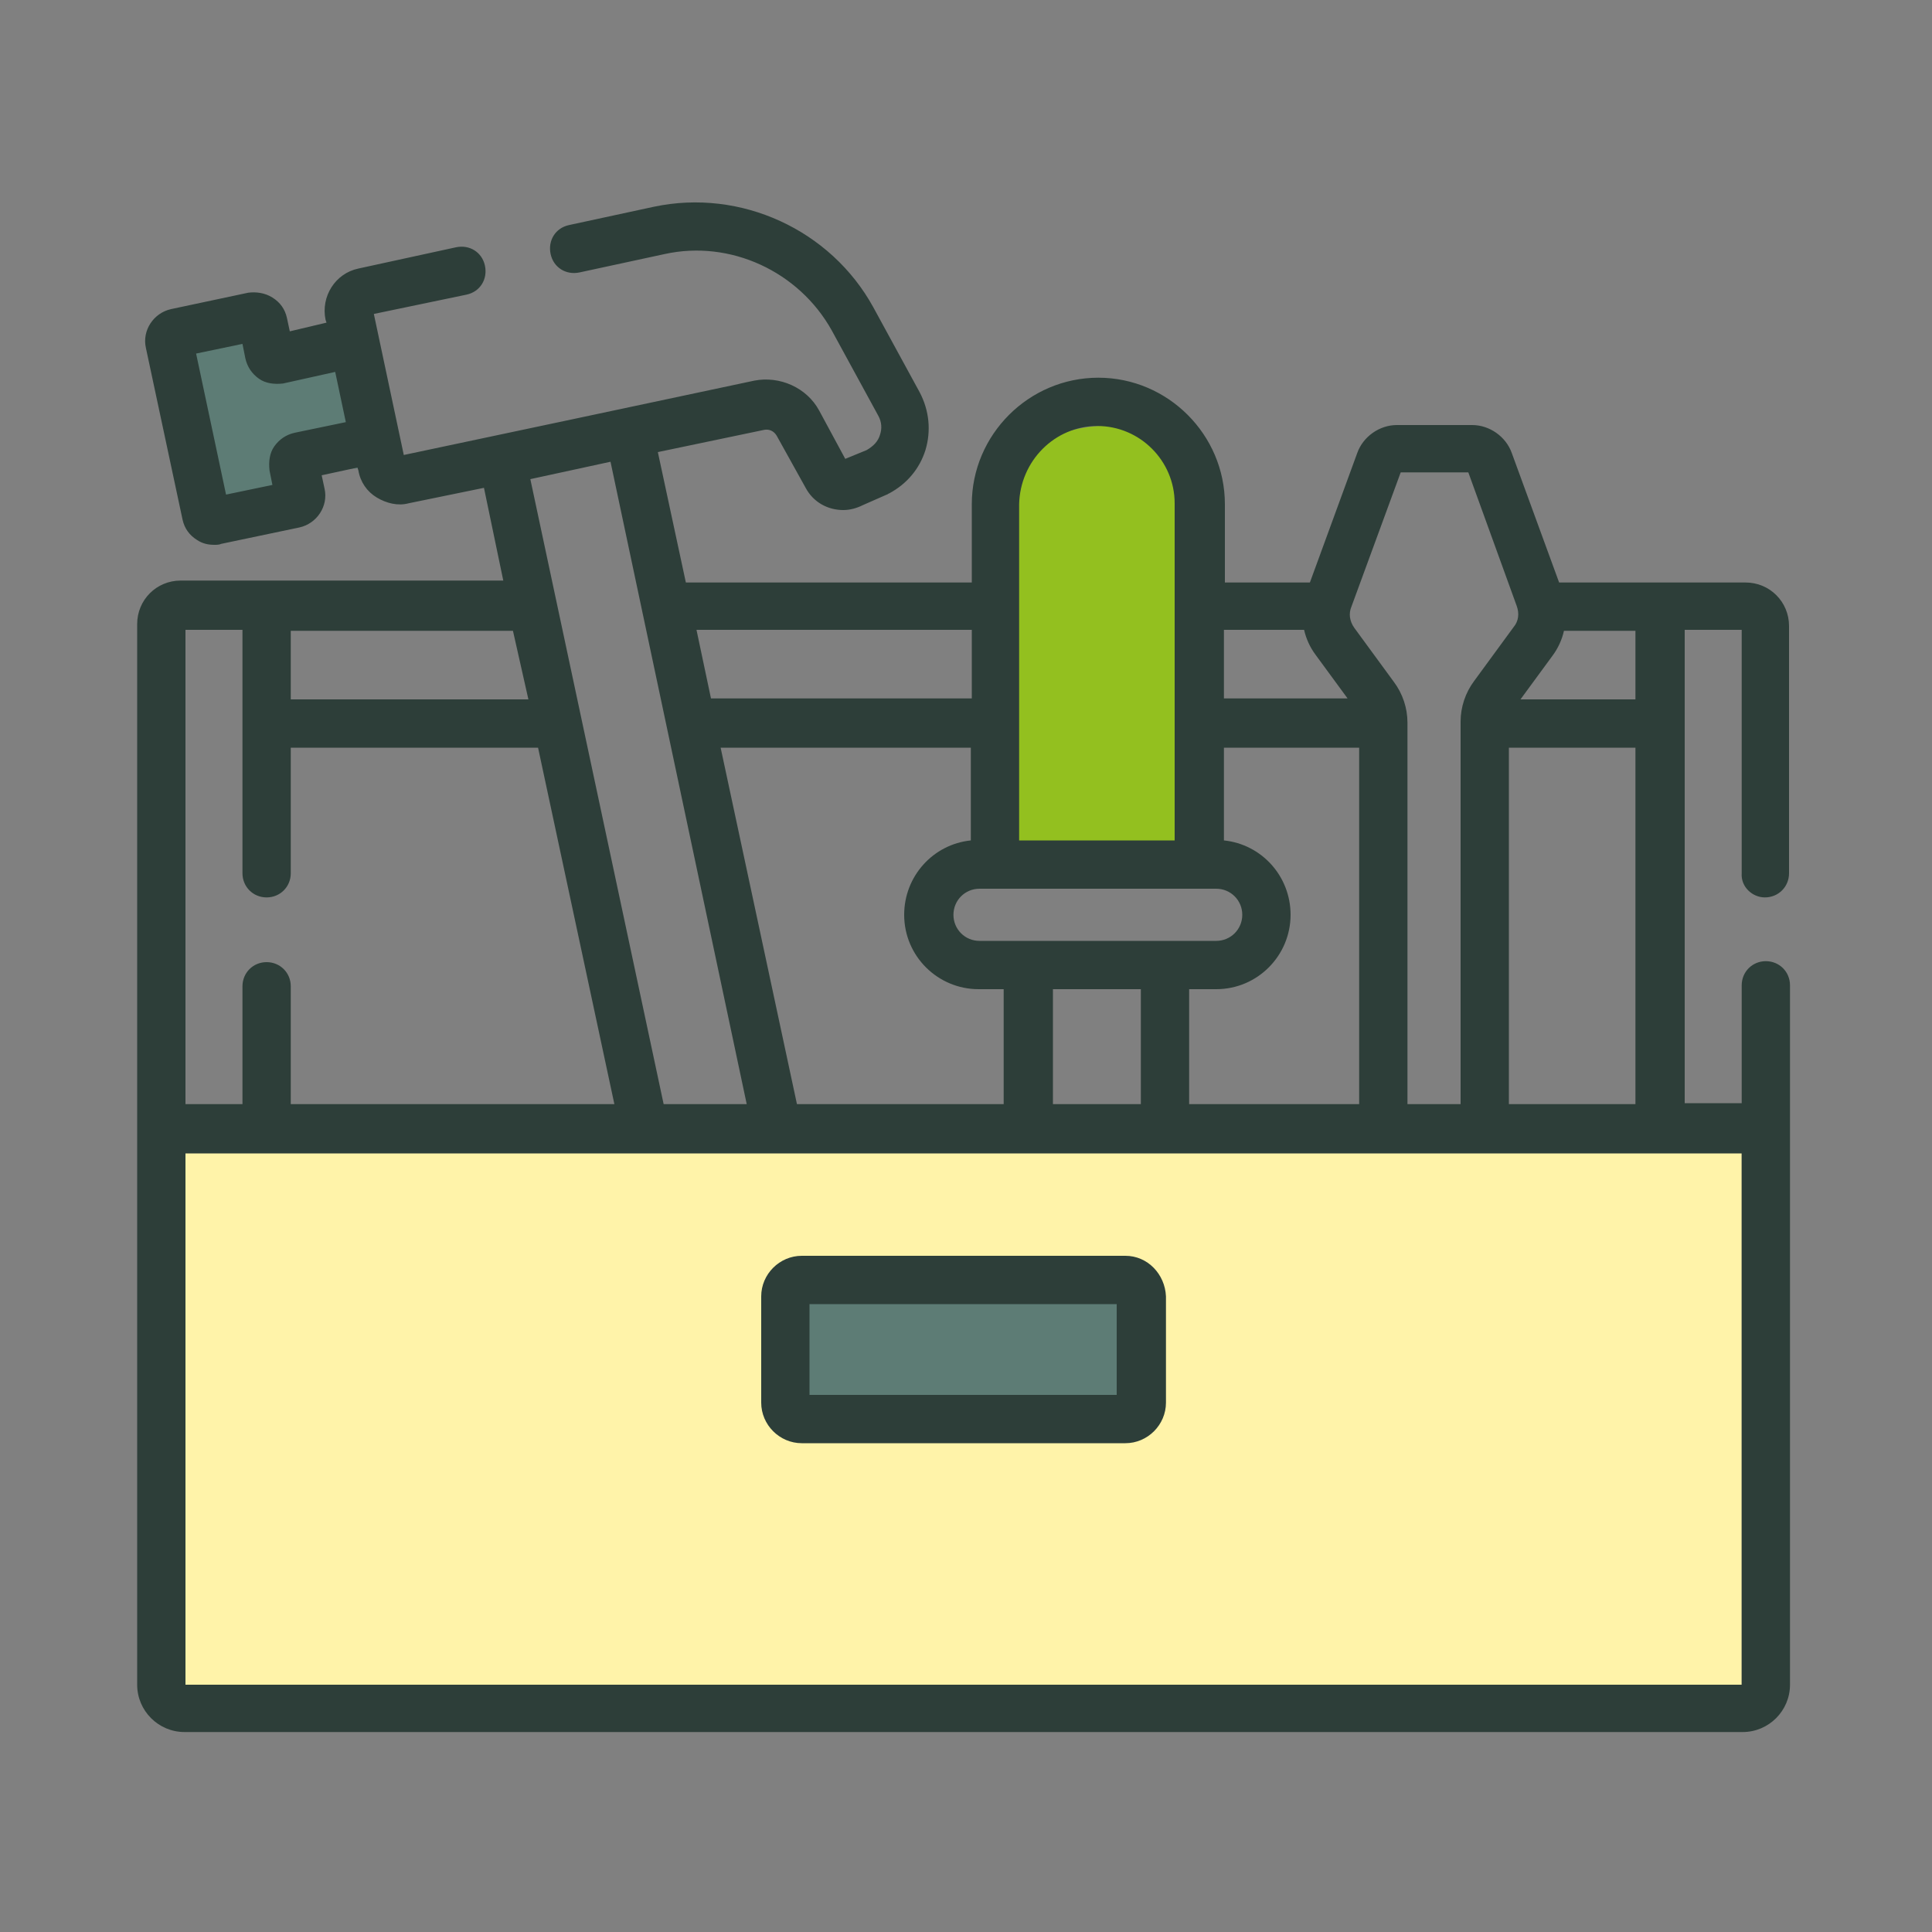
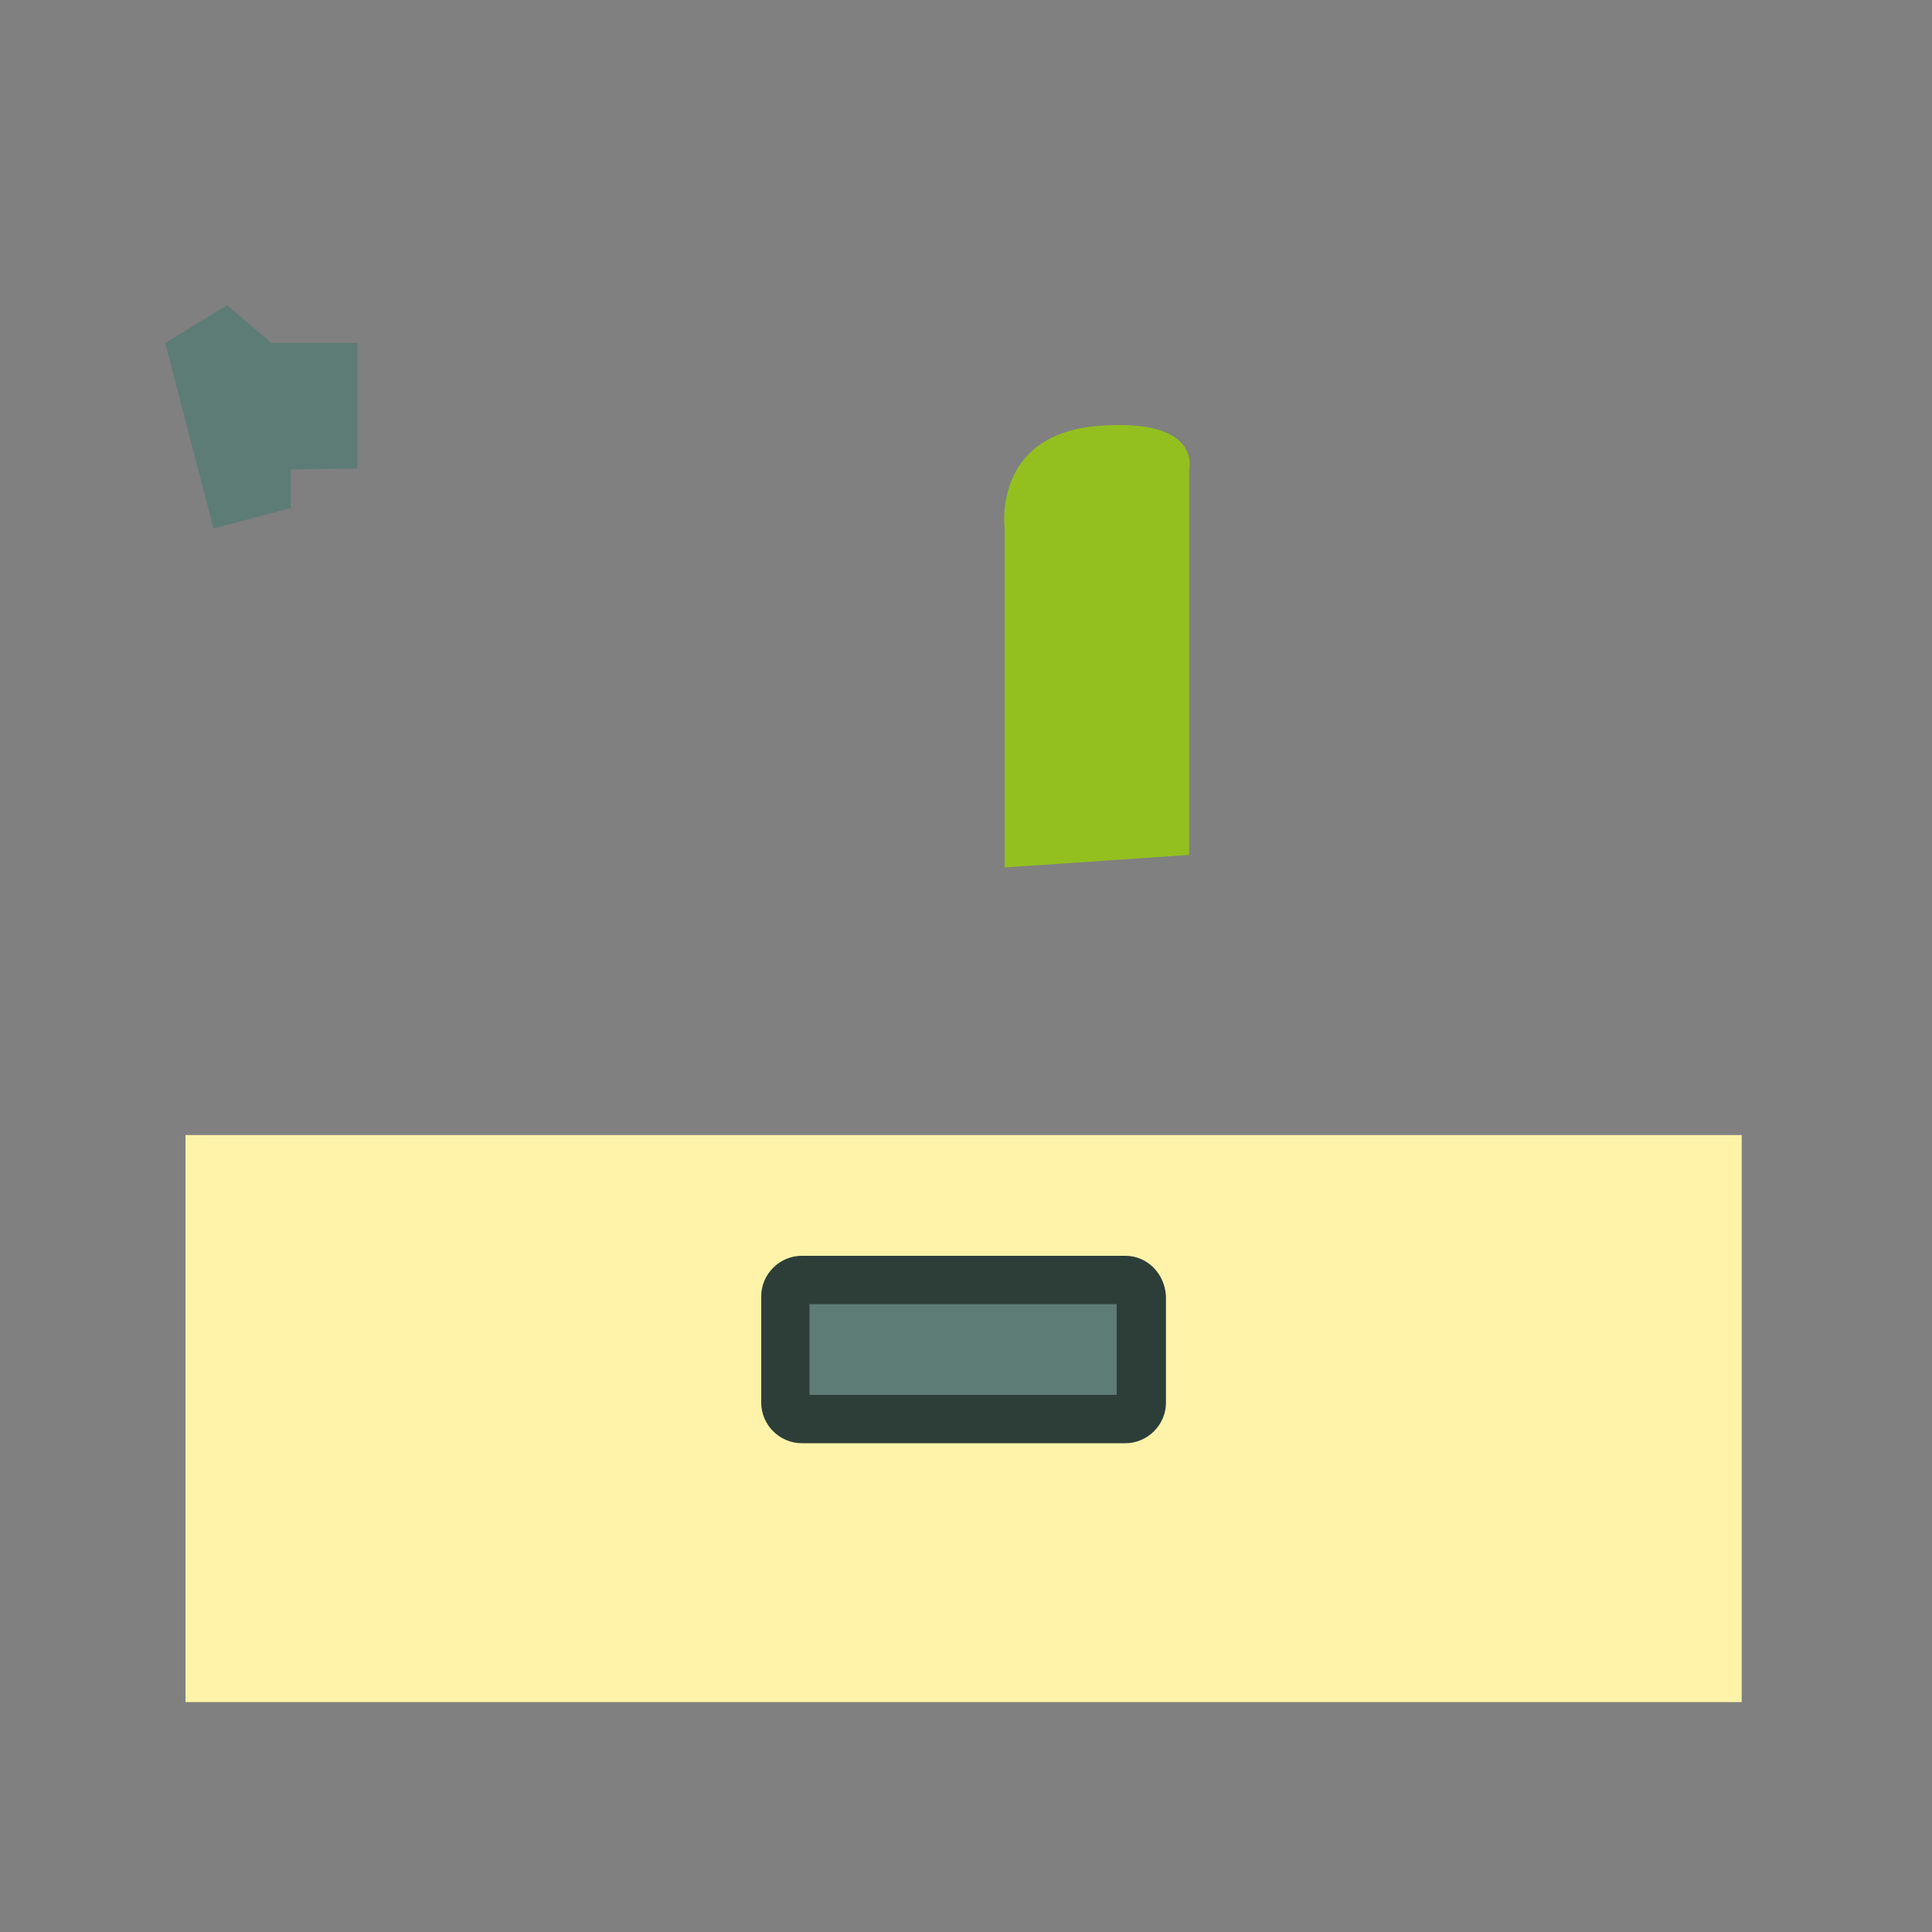
<svg xmlns="http://www.w3.org/2000/svg" id="Livello_1" x="0px" y="0px" viewBox="0 0 200 200" style="enable-background:new 0 0 200 200;" xml:space="preserve">
  <rect x="0" y="0" width="200" height="200" fill="#808080" stroke="none" />
  <style type="text/css"> .st0{fill:#5D7C75;} .st1{fill:#93C01F;} .st2{fill:#FFF3A9;} .st3{fill:#2D3E39;} </style>
  <polygon class="st0" points="17.1,35.5 22.1,54.7 30.1,52.6 30.1,48.6 37,48.5 37,35.5 28.1,35.5 23.5,31.6 " />
  <path class="st1" d="M123.1,88.5V48.6c0,0,1.4-5.4-9.5-4.5C102.7,45,104,54.7,104,54.7l0,35.1L123.1,88.5z" />
  <rect x="19.2" y="117.5" class="st2" width="161.1" height="58.7" />
  <rect x="81.9" y="133.4" class="st0" width="36.2" height="13.5" />
  <g>
-     <path class="st3" d="M182.7,92.9c1.4,0,2.5-1.1,2.5-2.5V64.8c0-2.5-2-4.5-4.5-4.5h-19.3l-4.9-13.4c-0.6-1.7-2.3-2.9-4.1-2.9h-7.8 c-1.8,0-3.5,1.2-4.1,2.9l-4.9,13.4h-8.8v-8.1c0-7.2-5.9-13.1-13.1-13.1s-13.1,5.9-13.1,13.1v8.1H71l-2.9-13.5l11-2.3 c0.5-0.1,1,0.1,1.3,0.6l3,5.4c0.8,1.5,2.3,2.3,3.9,2.3c0.7,0,1.4-0.2,2-0.5l2.5-1.1c0.1,0,0.1-0.1,0.2-0.1c1.9-1,3.2-2.6,3.8-4.5 c0.6-2,0.4-4.1-0.6-6l-4.8-8.8C86,23.8,76.7,19.5,67.7,21.4l-8.8,1.9c-1.4,0.3-2.2,1.6-1.9,3c0.3,1.4,1.6,2.2,3,1.9l8.8-1.9 c6.8-1.5,13.9,1.8,17.3,7.9l4.8,8.8c0.4,0.7,0.4,1.4,0.2,2c-0.2,0.7-0.7,1.2-1.4,1.6l-2.2,0.9l-2.7-5c-1.3-2.4-4.1-3.6-6.7-3.1 c-4.2,0.9-32.5,6.9-36.3,7.7l-3.1-14.6l9.6-2c1.4-0.3,2.2-1.6,1.9-3c-0.3-1.4-1.6-2.2-3-1.9l-10.1,2.2c-2.4,0.5-3.9,2.9-3.4,5.3 l0.1,0.3L30,34.3l-0.3-1.4c-0.2-0.9-0.7-1.6-1.5-2.1c-0.8-0.5-1.7-0.6-2.5-0.5L17.7,32c-1.8,0.4-3,2.2-2.6,4l3.8,17.8 c0.2,0.9,0.7,1.6,1.5,2.1c0.6,0.4,1.2,0.5,1.8,0.5c0.2,0,0.5,0,0.7-0.1l8.1-1.7c1.8-0.4,3-2.2,2.6-4l-0.3-1.4l3.7-0.8l0.1,0.3 c0.2,1.2,0.9,2.2,1.9,2.8c1,0.6,2.2,0.9,3.3,0.6l7.8-1.6l2,9.6H18.7c-2.5,0-4.5,2-4.5,4.5v109.8c0,2.7,2.2,4.9,4.9,4.9h161.3 c2.7,0,4.9-2.2,4.9-4.9v-72.4c0-1.4-1.1-2.5-2.5-2.5c-1.4,0-2.5,1.1-2.5,2.5v12.2h-5.9V65.2h5.9v25.2 C180.2,91.8,181.4,92.9,182.7,92.9L182.7,92.9z M30.5,44.8c-0.9,0.2-1.6,0.7-2.1,1.4c-0.5,0.7-0.6,1.6-0.5,2.5l0.3,1.5l-4.8,1 l-3.1-14.6l4.8-1l0.3,1.5c0.2,0.9,0.7,1.6,1.4,2.1c0.7,0.5,1.6,0.6,2.5,0.5l5.4-1.2l1.1,5.2L30.5,44.8z M169.3,72.4h-11.9l3.3-4.5 c0.6-0.8,1-1.7,1.2-2.6h7.4V72.4z M145,48.9h7l5,13.8c0.3,0.8,0.2,1.6-0.3,2.2l-4.1,5.6c-0.9,1.2-1.4,2.7-1.4,4.2v39.6h-5.5V74.8 c0-1.5-0.5-3-1.4-4.2l-4.1-5.6c-0.5-0.7-0.6-1.5-0.3-2.2L145,48.9z M123.1,114.3v-11.9h2.8c4.3,0,7.7-3.5,7.7-7.7 c0-4-3-7.3-6.9-7.7v-9.6h14v36.9H123.1z M109,114.3v-11.9h9.1v11.9H109z M82.5,114.3l-7.9-36.9h25.9V87c-3.9,0.4-6.9,3.7-6.9,7.7 c0,4.3,3.5,7.7,7.7,7.7h2.6v11.9L82.5,114.3z M125.9,92c1.5,0,2.7,1.2,2.7,2.7c0,1.5-1.2,2.7-2.7,2.7h-24.5c-1.5,0-2.7-1.2-2.7-2.7 s1.2-2.7,2.7-2.7L125.9,92z M135,65.2c0.2,0.9,0.6,1.8,1.2,2.6l3.3,4.5h-12.8v-7.1L135,65.2L135,65.2z M113.6,44.1c4.4,0,8,3.6,8,8 V87h-16.1V52.2C105.6,47.7,109.2,44.1,113.6,44.1z M100.6,65.2v7.1h-27l-1.5-7.1H100.6z M63.2,47.8l14.1,66.5h-8.6L54.9,49.6 L63.2,47.8z M54.7,72.4H30.1v-7.1h23L54.7,72.4z M25.1,65.2v25.2c0,1.4,1.1,2.5,2.5,2.5c1.4,0,2.5-1.1,2.5-2.5v-13h25.6l7.9,36.9 H30.1v-12.2c0-1.4-1.1-2.5-2.5-2.5s-2.5,1.1-2.5,2.5v12.2h-5.9V65.2H25.1z M180.2,174.4H19.2v-55h161.1V174.4z M156.2,114.3V77.4 h13.1v36.9H156.2z" />
    <path class="st3" d="M116.5,130H83c-2.3,0-4.2,1.9-4.2,4.2v11c0,2.3,1.9,4.2,4.2,4.2h33.5c2.3,0,4.2-1.9,4.2-4.2v-11 C120.6,131.9,118.8,130,116.5,130z M115.6,144.4H83.8V135h31.8V144.4z" />
  </g>
</svg>